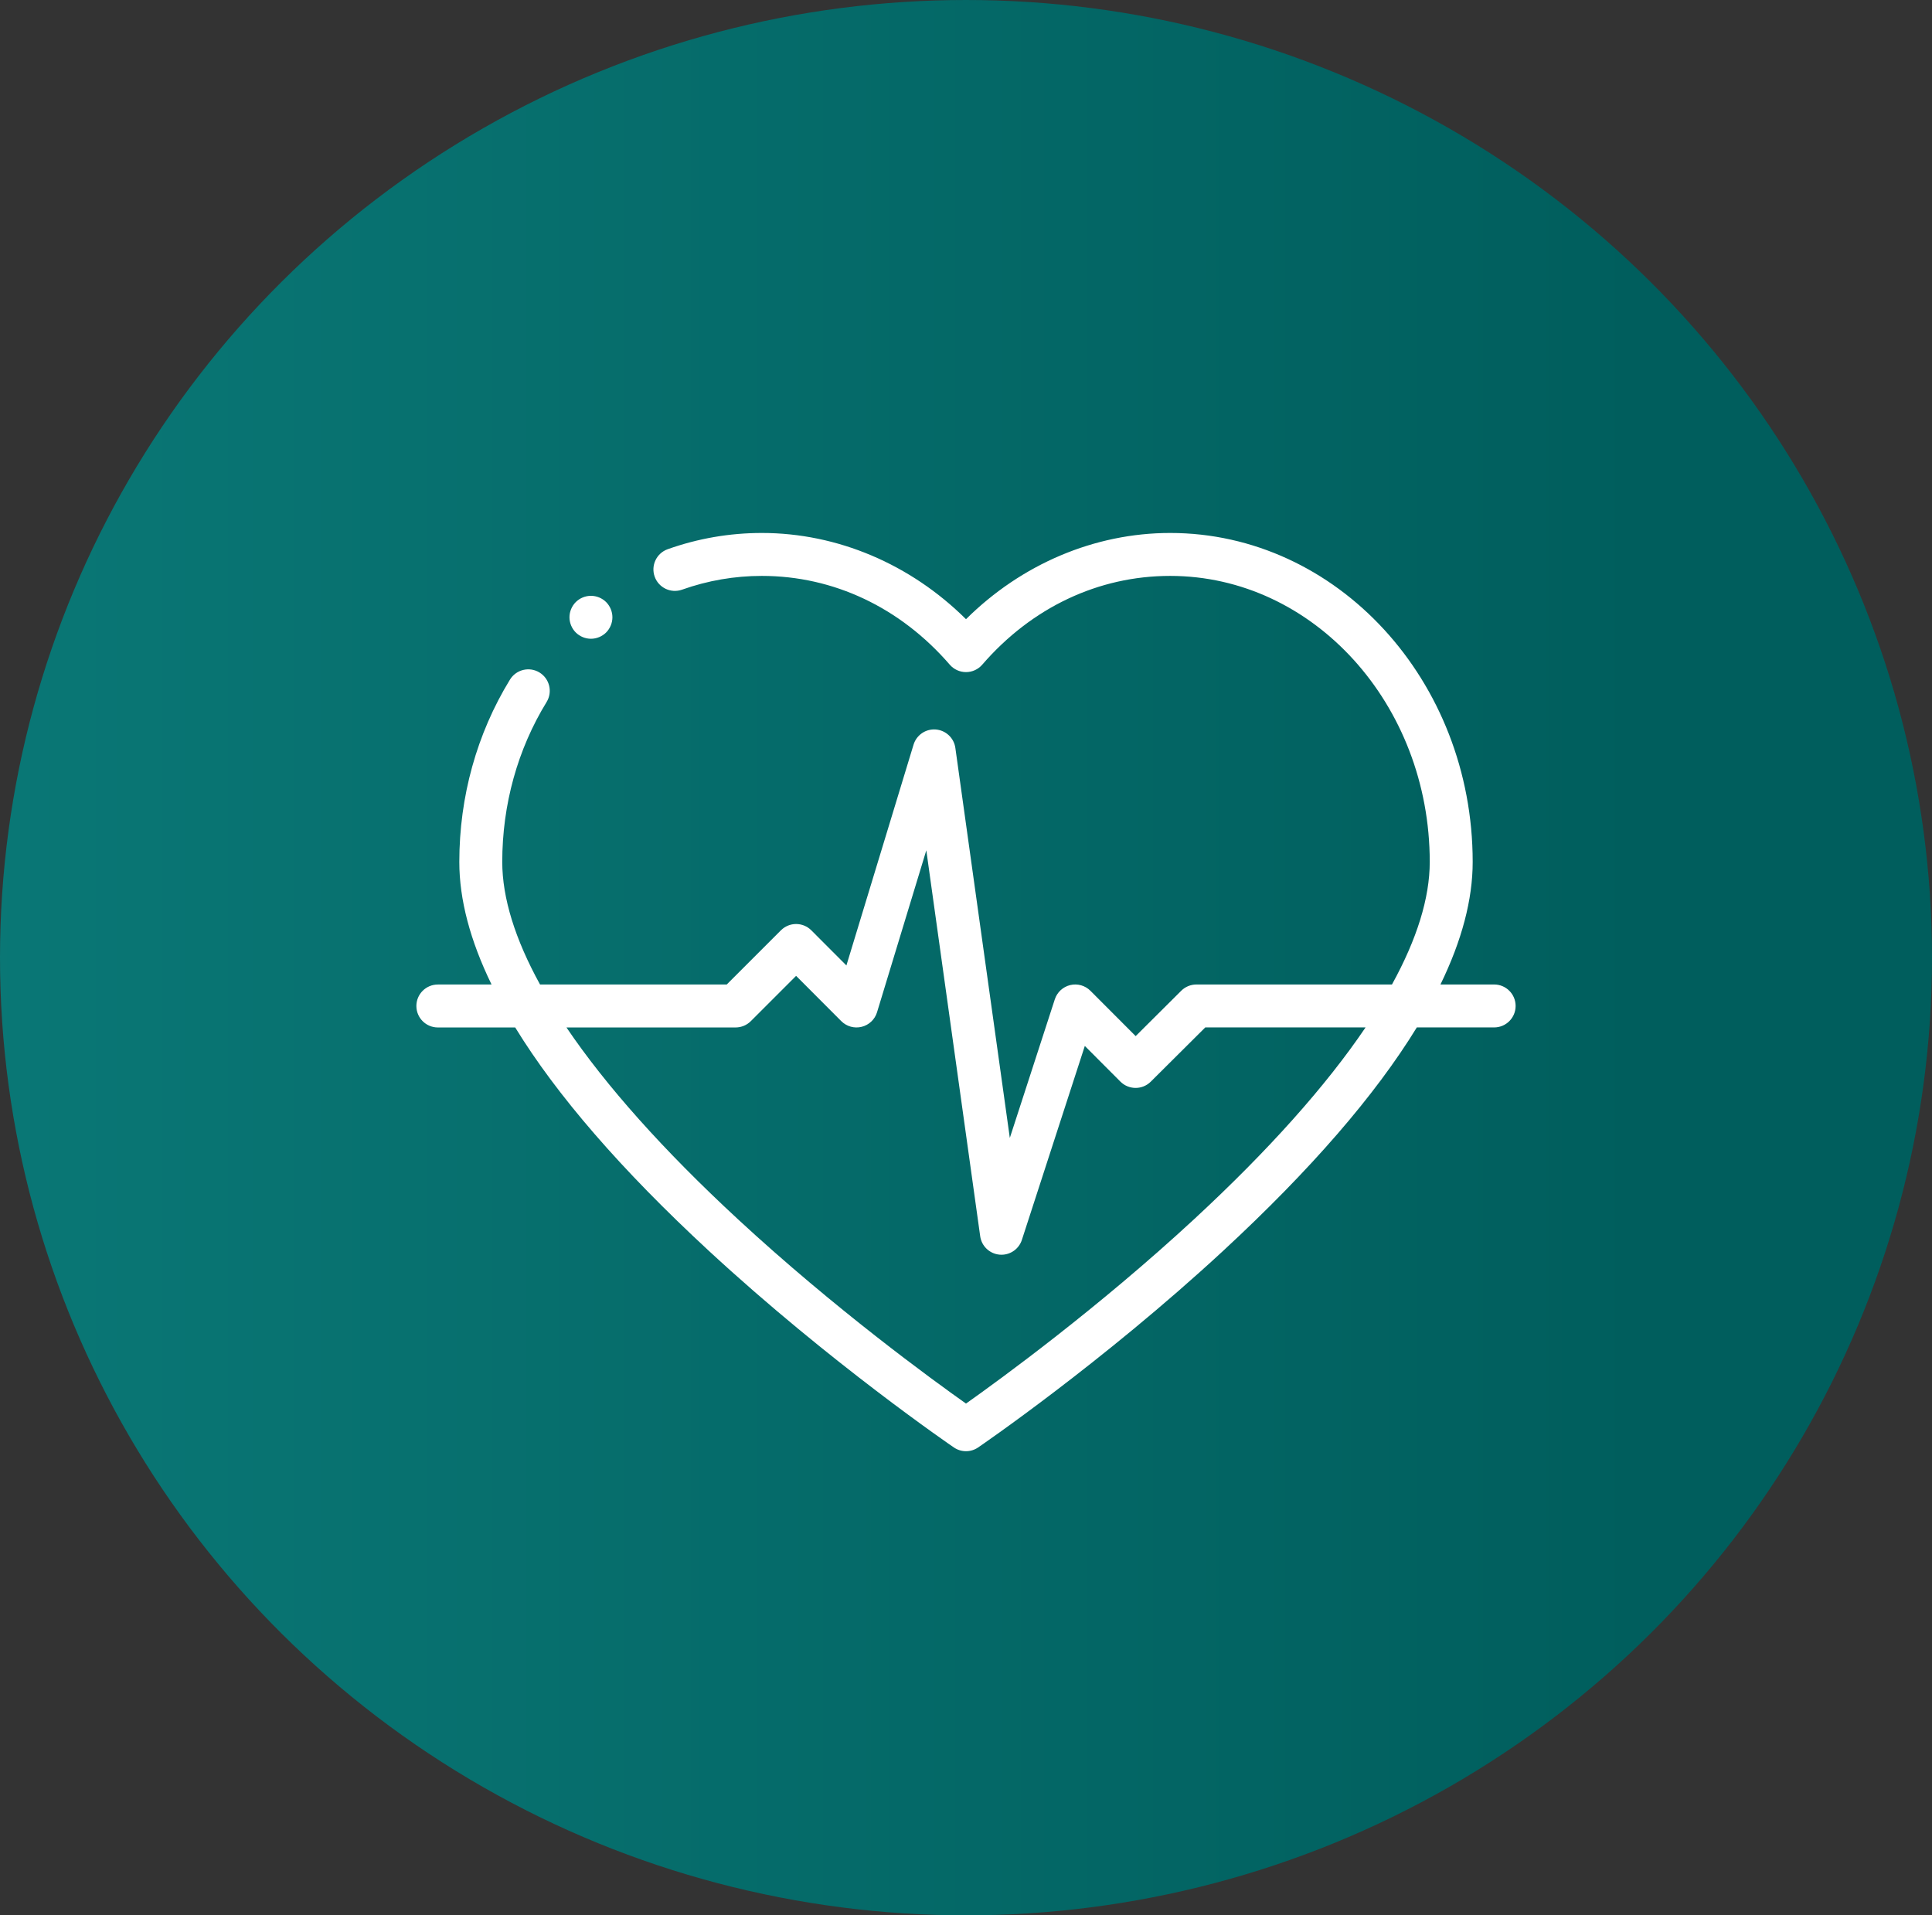
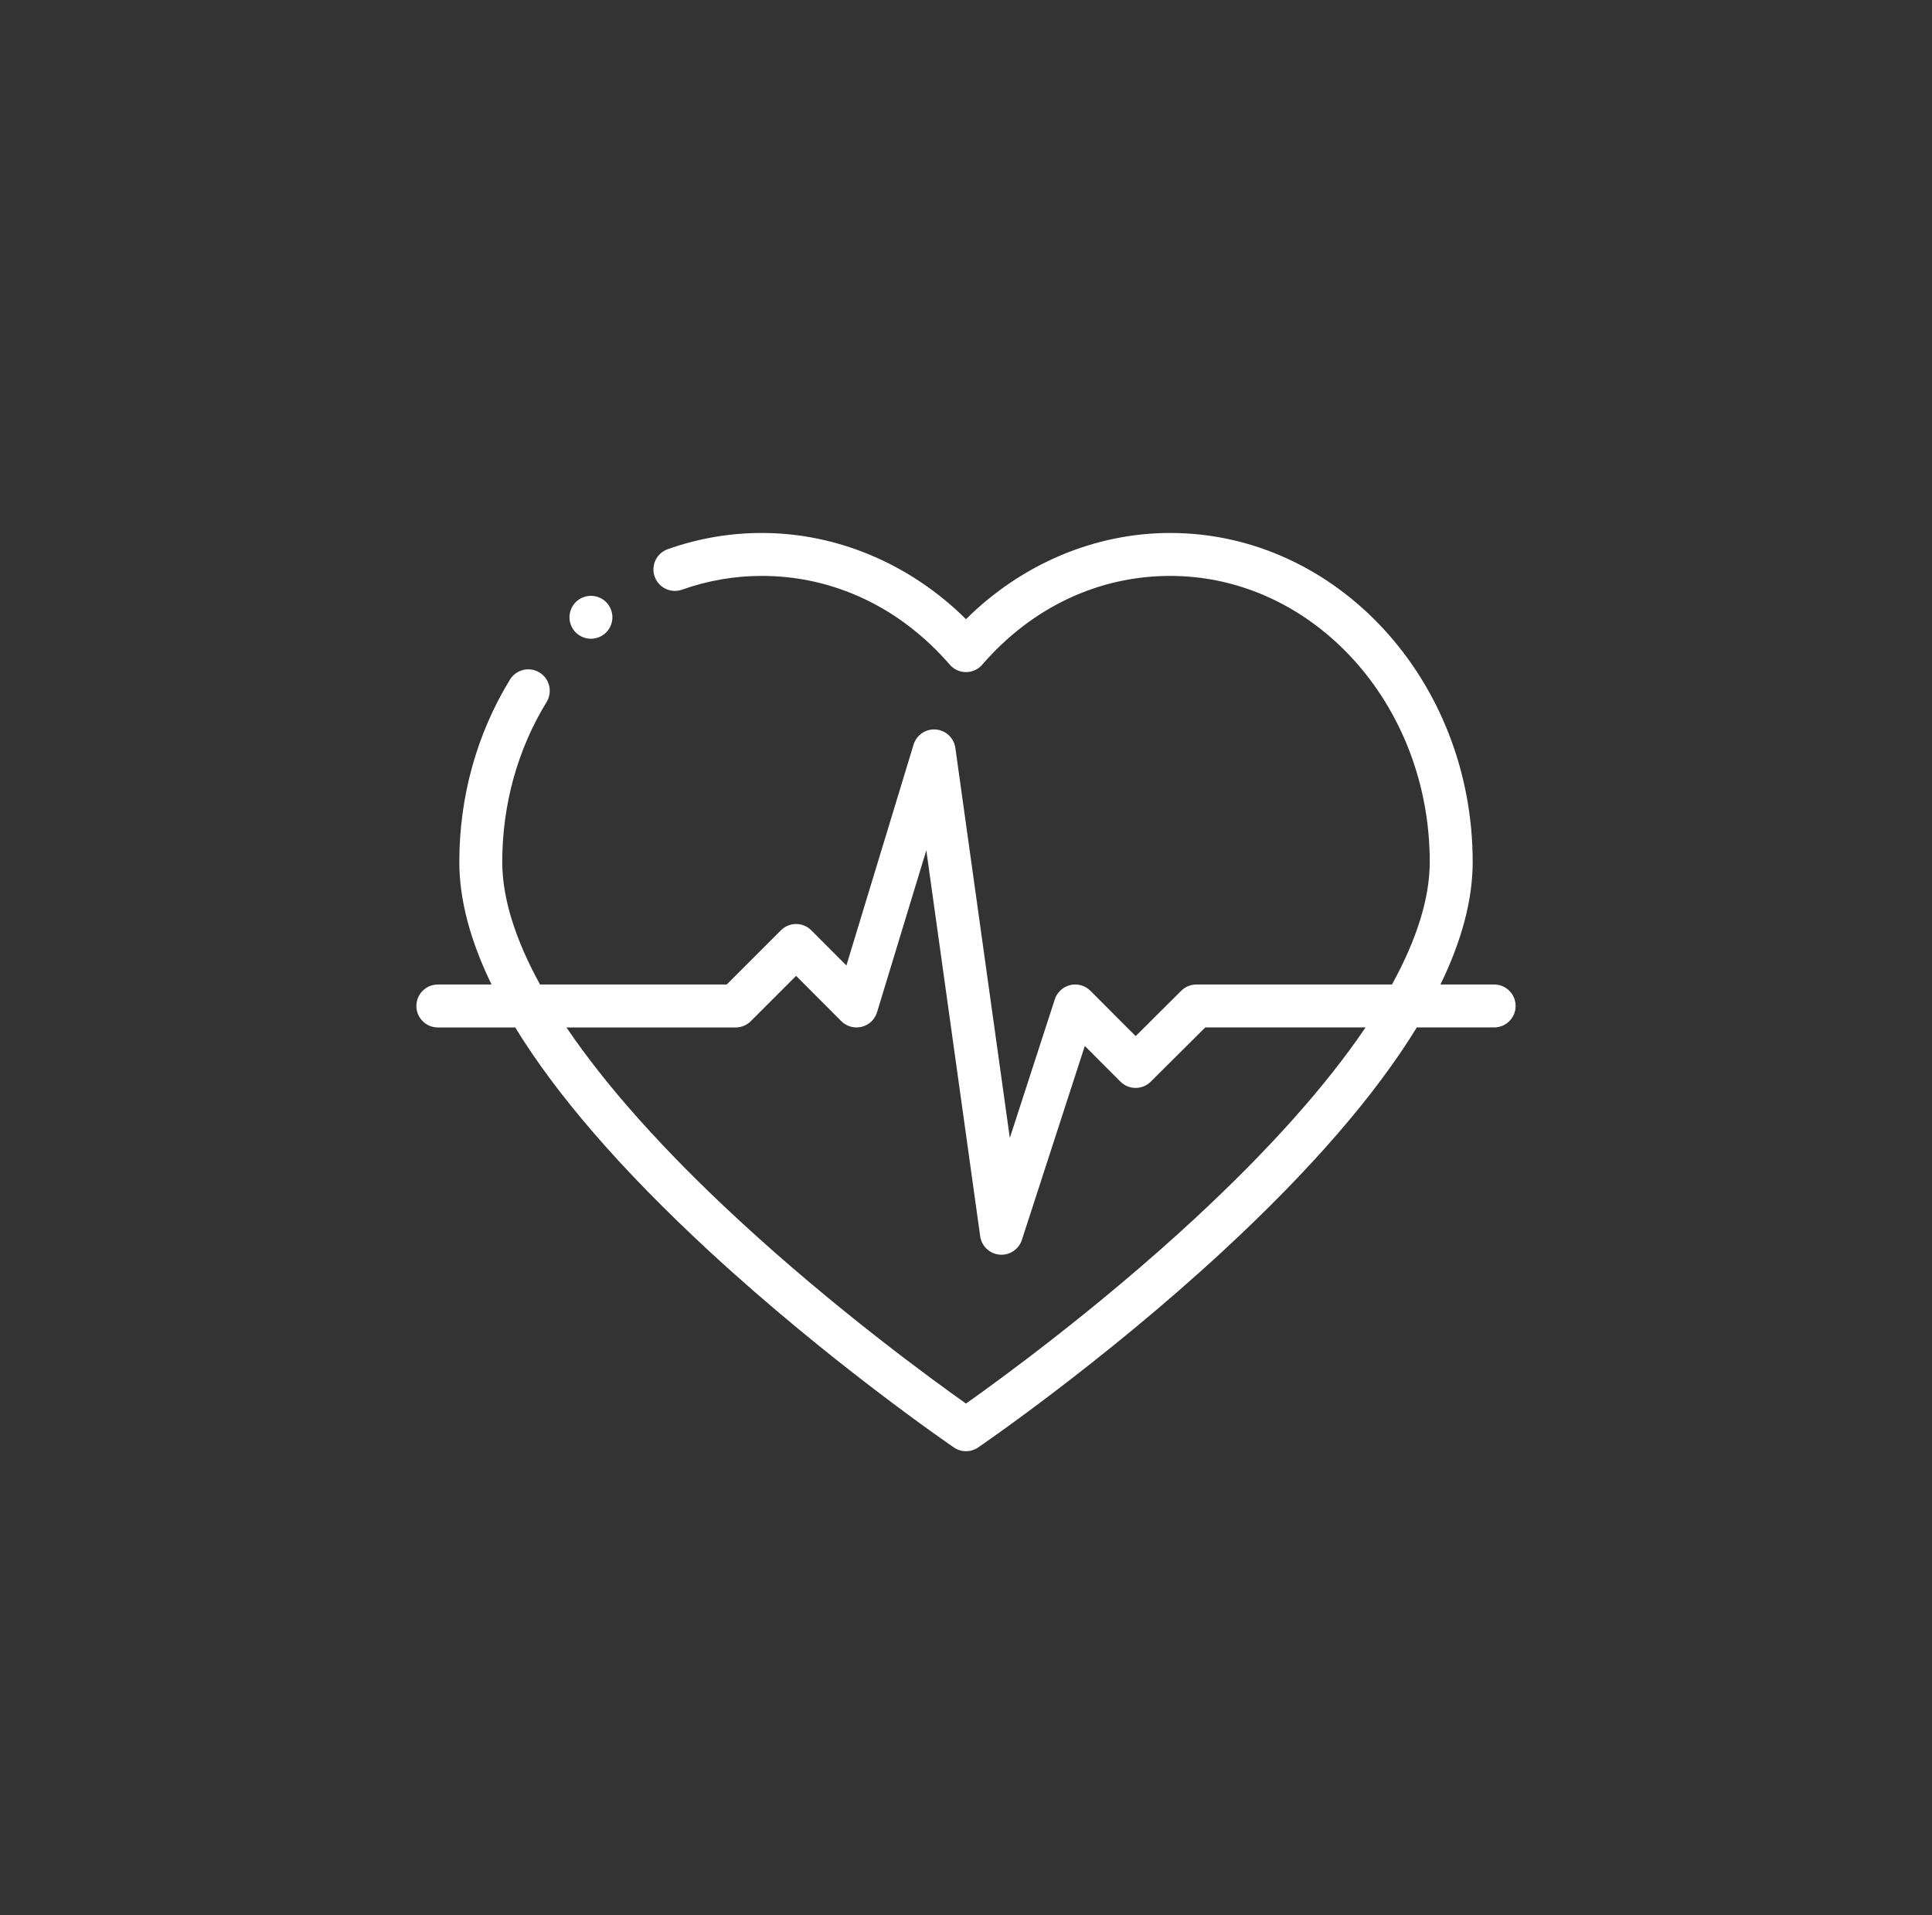
<svg xmlns="http://www.w3.org/2000/svg" width="116" height="115" viewBox="0 0 116 115" fill="none">
  <rect x="0" y="0" width="116" height="115" fill="#333333" stroke="none" />
-   <ellipse cx="58" cy="57.5" rx="58" ry="57.5" transform="matrix(1 0 0 -1 0 115)" fill="url(#paint0_linear_621_2629)" />
  <path fill-rule="evenodd" clip-rule="evenodd" d="M86.487 59.11H89.711C90.423 59.11 91 59.687 91 60.399C91 61.111 90.423 61.688 89.711 61.688H85.067C82.571 65.763 78.69 70.244 73.442 75.1C66.172 81.825 58.799 86.859 58.725 86.909C58.506 87.058 58.253 87.132 58 87.132C57.747 87.132 57.494 87.058 57.275 86.909C57.201 86.859 49.828 81.825 42.558 75.1C37.311 70.245 33.43 65.765 30.934 61.69H26.289C25.577 61.69 25 61.113 25 60.401C25 59.689 25.577 59.112 26.289 59.112H29.514C28.226 56.465 27.578 54.008 27.578 51.751C27.578 47.834 28.63 44.049 30.62 40.803C30.993 40.197 31.786 40.006 32.393 40.378C33 40.751 33.19 41.545 32.818 42.151C31.077 44.991 30.156 48.31 30.156 51.751C30.156 53.916 30.926 56.386 32.425 59.112H43.633L46.889 55.856C47.131 55.615 47.458 55.479 47.8 55.479H47.801C48.143 55.48 48.471 55.615 48.713 55.858L50.819 57.968L54.851 44.71C55.028 44.132 55.581 43.752 56.186 43.8C56.788 43.848 57.278 44.308 57.361 44.907L60.631 68.323L63.332 60.001C63.471 59.574 63.821 59.25 64.258 59.145C64.694 59.041 65.154 59.17 65.471 59.488L68.187 62.209L70.924 59.485C71.166 59.245 71.493 59.11 71.834 59.11H83.576C85.075 56.385 85.844 53.915 85.844 51.751C85.844 42.282 78.852 34.578 70.258 34.578C65.954 34.578 61.947 36.471 58.975 39.908C58.73 40.191 58.374 40.354 58 40.354C57.626 40.354 57.27 40.191 57.025 39.908C54.052 36.471 50.045 34.578 45.741 34.578C44.106 34.578 42.495 34.856 40.953 35.404C40.282 35.642 39.545 35.292 39.307 34.621C39.068 33.951 39.419 33.214 40.09 32.975C41.909 32.328 43.811 32 45.742 32C50.275 32 54.67 33.871 58 37.177C61.33 33.871 65.725 32 70.258 32C80.274 32 88.422 40.86 88.422 51.751C88.422 54.007 87.775 56.464 86.487 59.11ZM58 84.272C60.012 82.85 65.897 78.569 71.713 73.187C76.175 69.056 79.618 65.194 81.99 61.688H72.366L69.093 64.945C68.589 65.447 67.774 65.445 67.271 64.942L65.134 62.8L61.355 74.445C61.181 74.98 60.683 75.336 60.129 75.336C60.092 75.336 60.054 75.334 60.016 75.331C59.417 75.278 58.935 74.82 58.852 74.225L55.617 51.054L52.659 60.776C52.528 61.209 52.178 61.542 51.738 61.651C51.298 61.761 50.834 61.632 50.513 61.312L47.799 58.592L45.078 61.313C44.836 61.554 44.508 61.69 44.166 61.69H34.011C36.387 65.201 39.837 69.07 44.309 73.207C50.123 78.585 55.992 82.853 58 84.272ZM36.393 37.975C36.153 38.214 35.821 38.352 35.481 38.352C35.142 38.352 34.81 38.214 34.57 37.975C34.33 37.734 34.192 37.402 34.192 37.063C34.192 36.723 34.33 36.391 34.57 36.15C34.81 35.911 35.142 35.774 35.481 35.774C35.821 35.774 36.153 35.911 36.393 36.15C36.632 36.391 36.77 36.723 36.77 37.063C36.77 37.402 36.632 37.734 36.393 37.975Z" fill="white" />
  <defs>
    <linearGradient id="paint0_linear_621_2629" x1="98.975" y1="91.268" x2="-35.874" y2="91.268" gradientUnits="userSpaceOnUse">
      <stop stop-color="#005E5D" />
      <stop offset="1" stop-color="#0D807E" />
    </linearGradient>
  </defs>
</svg>